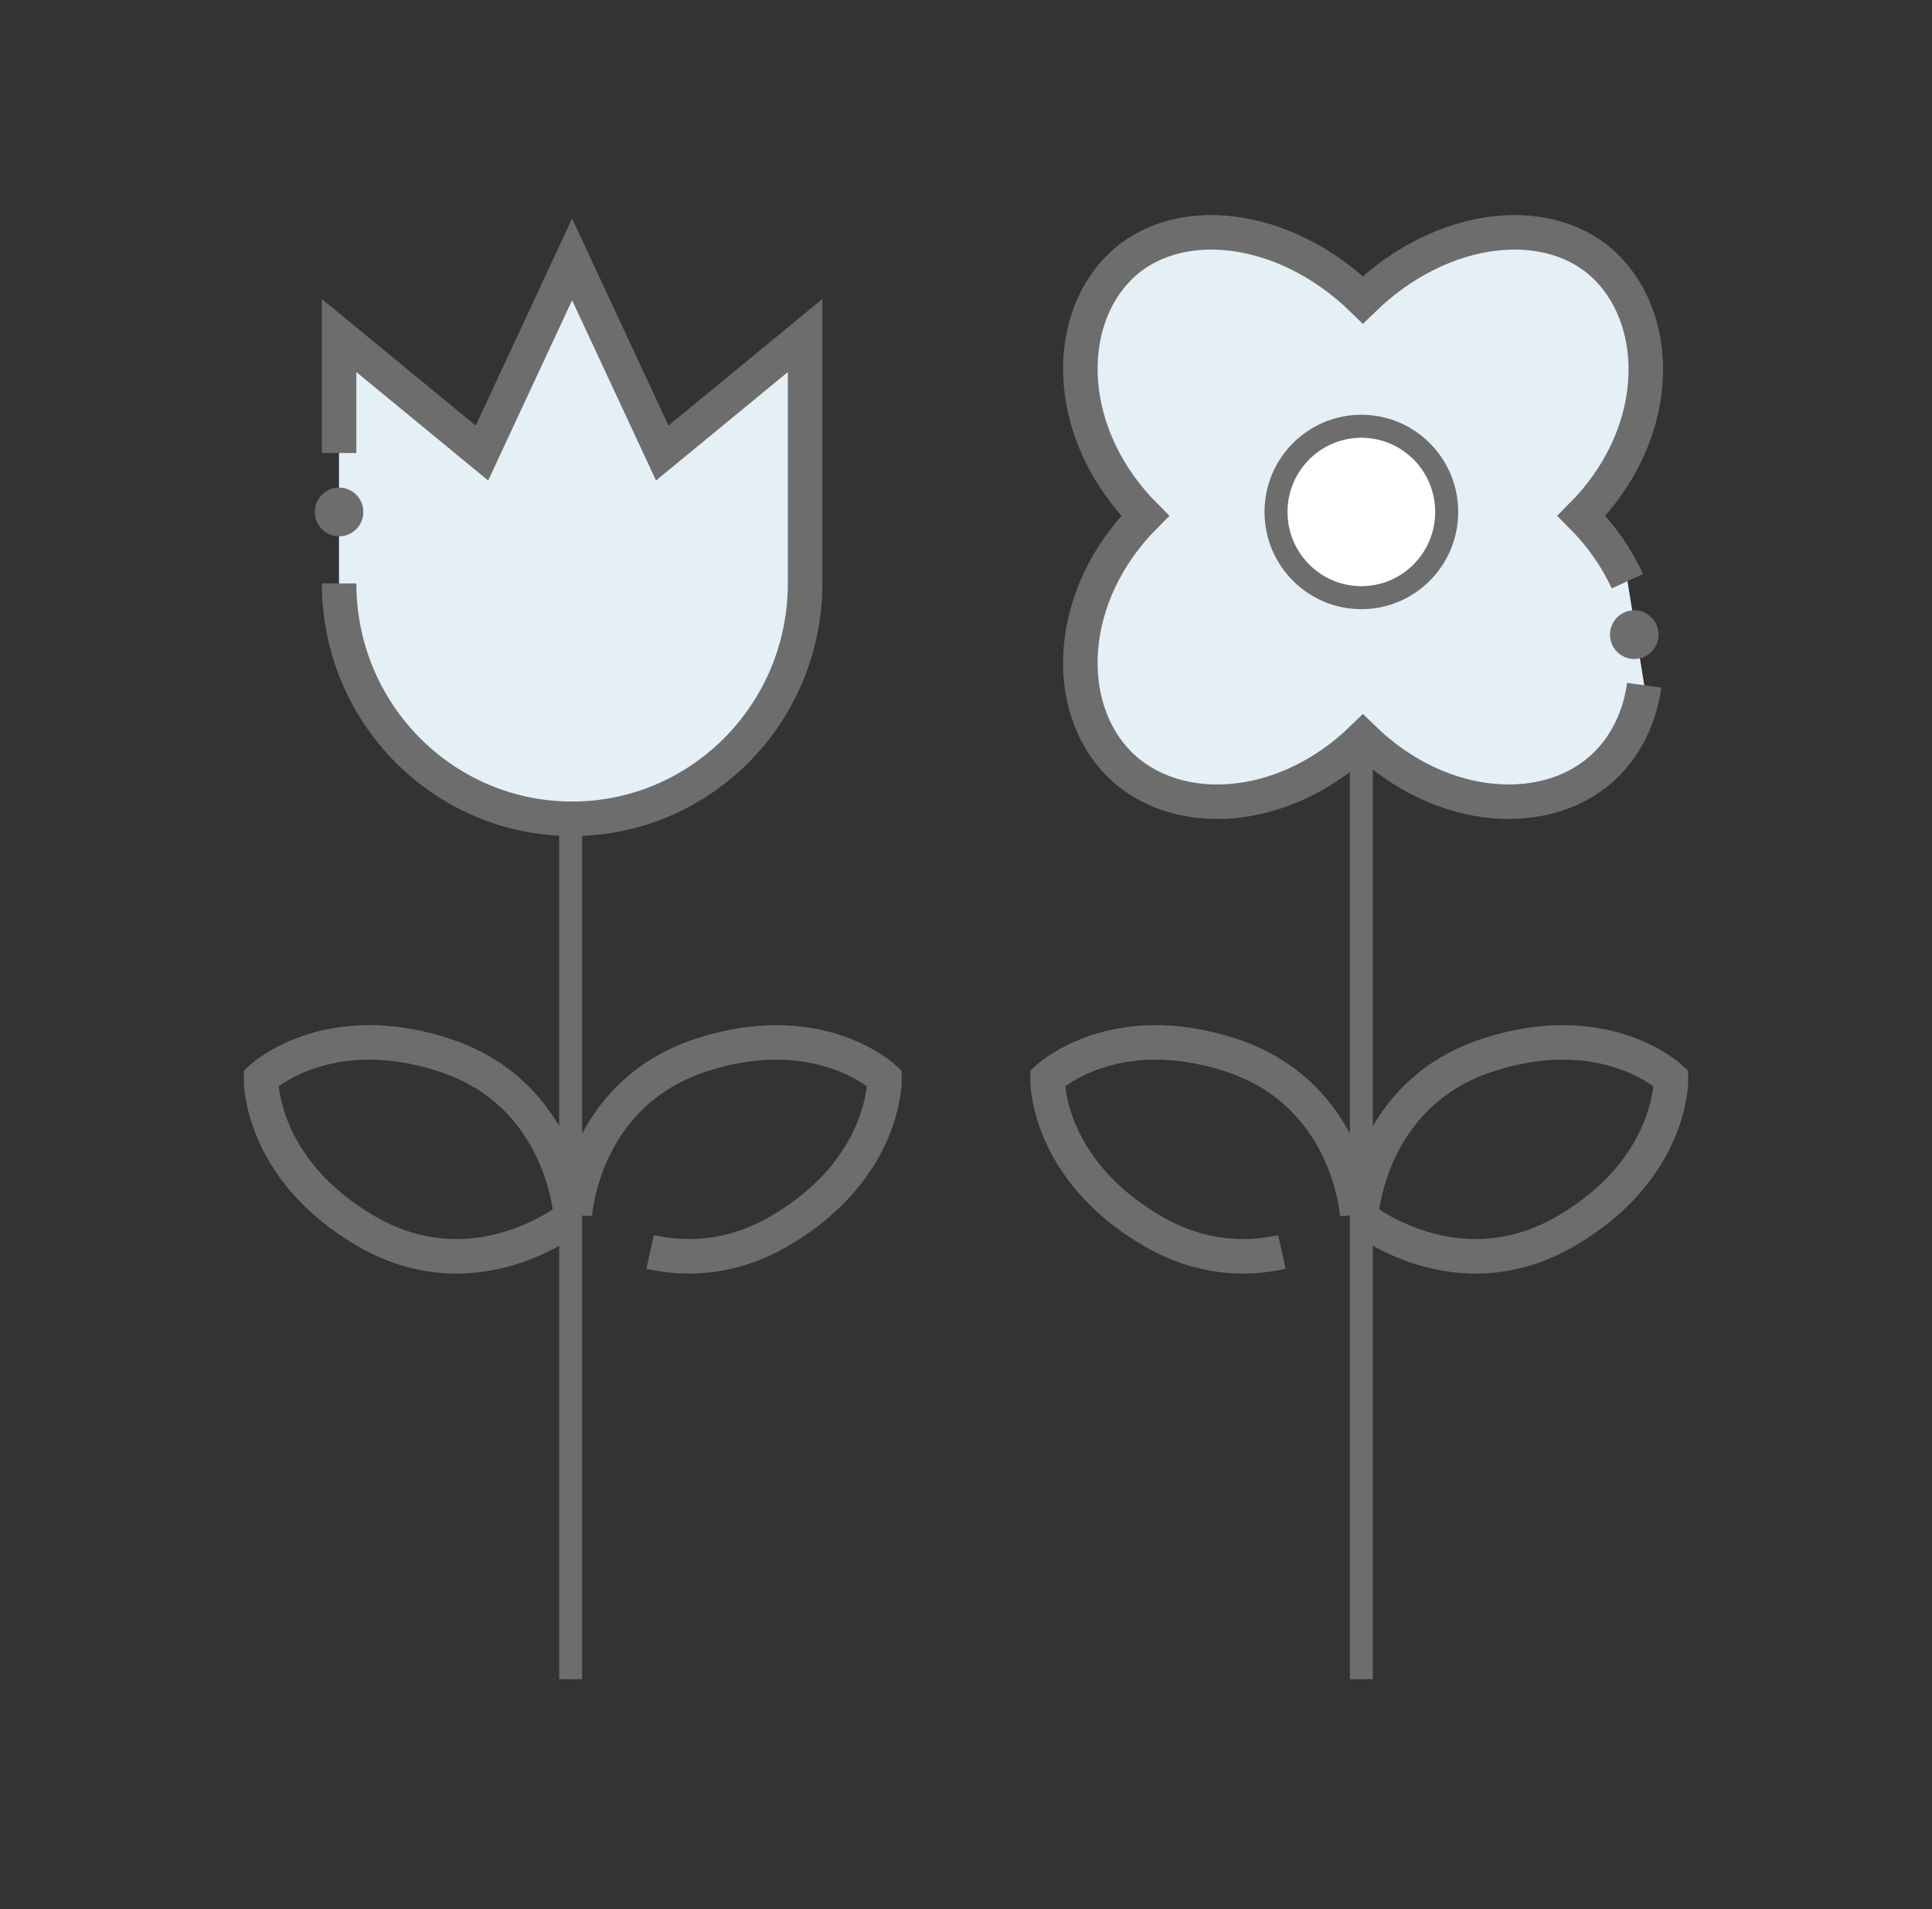
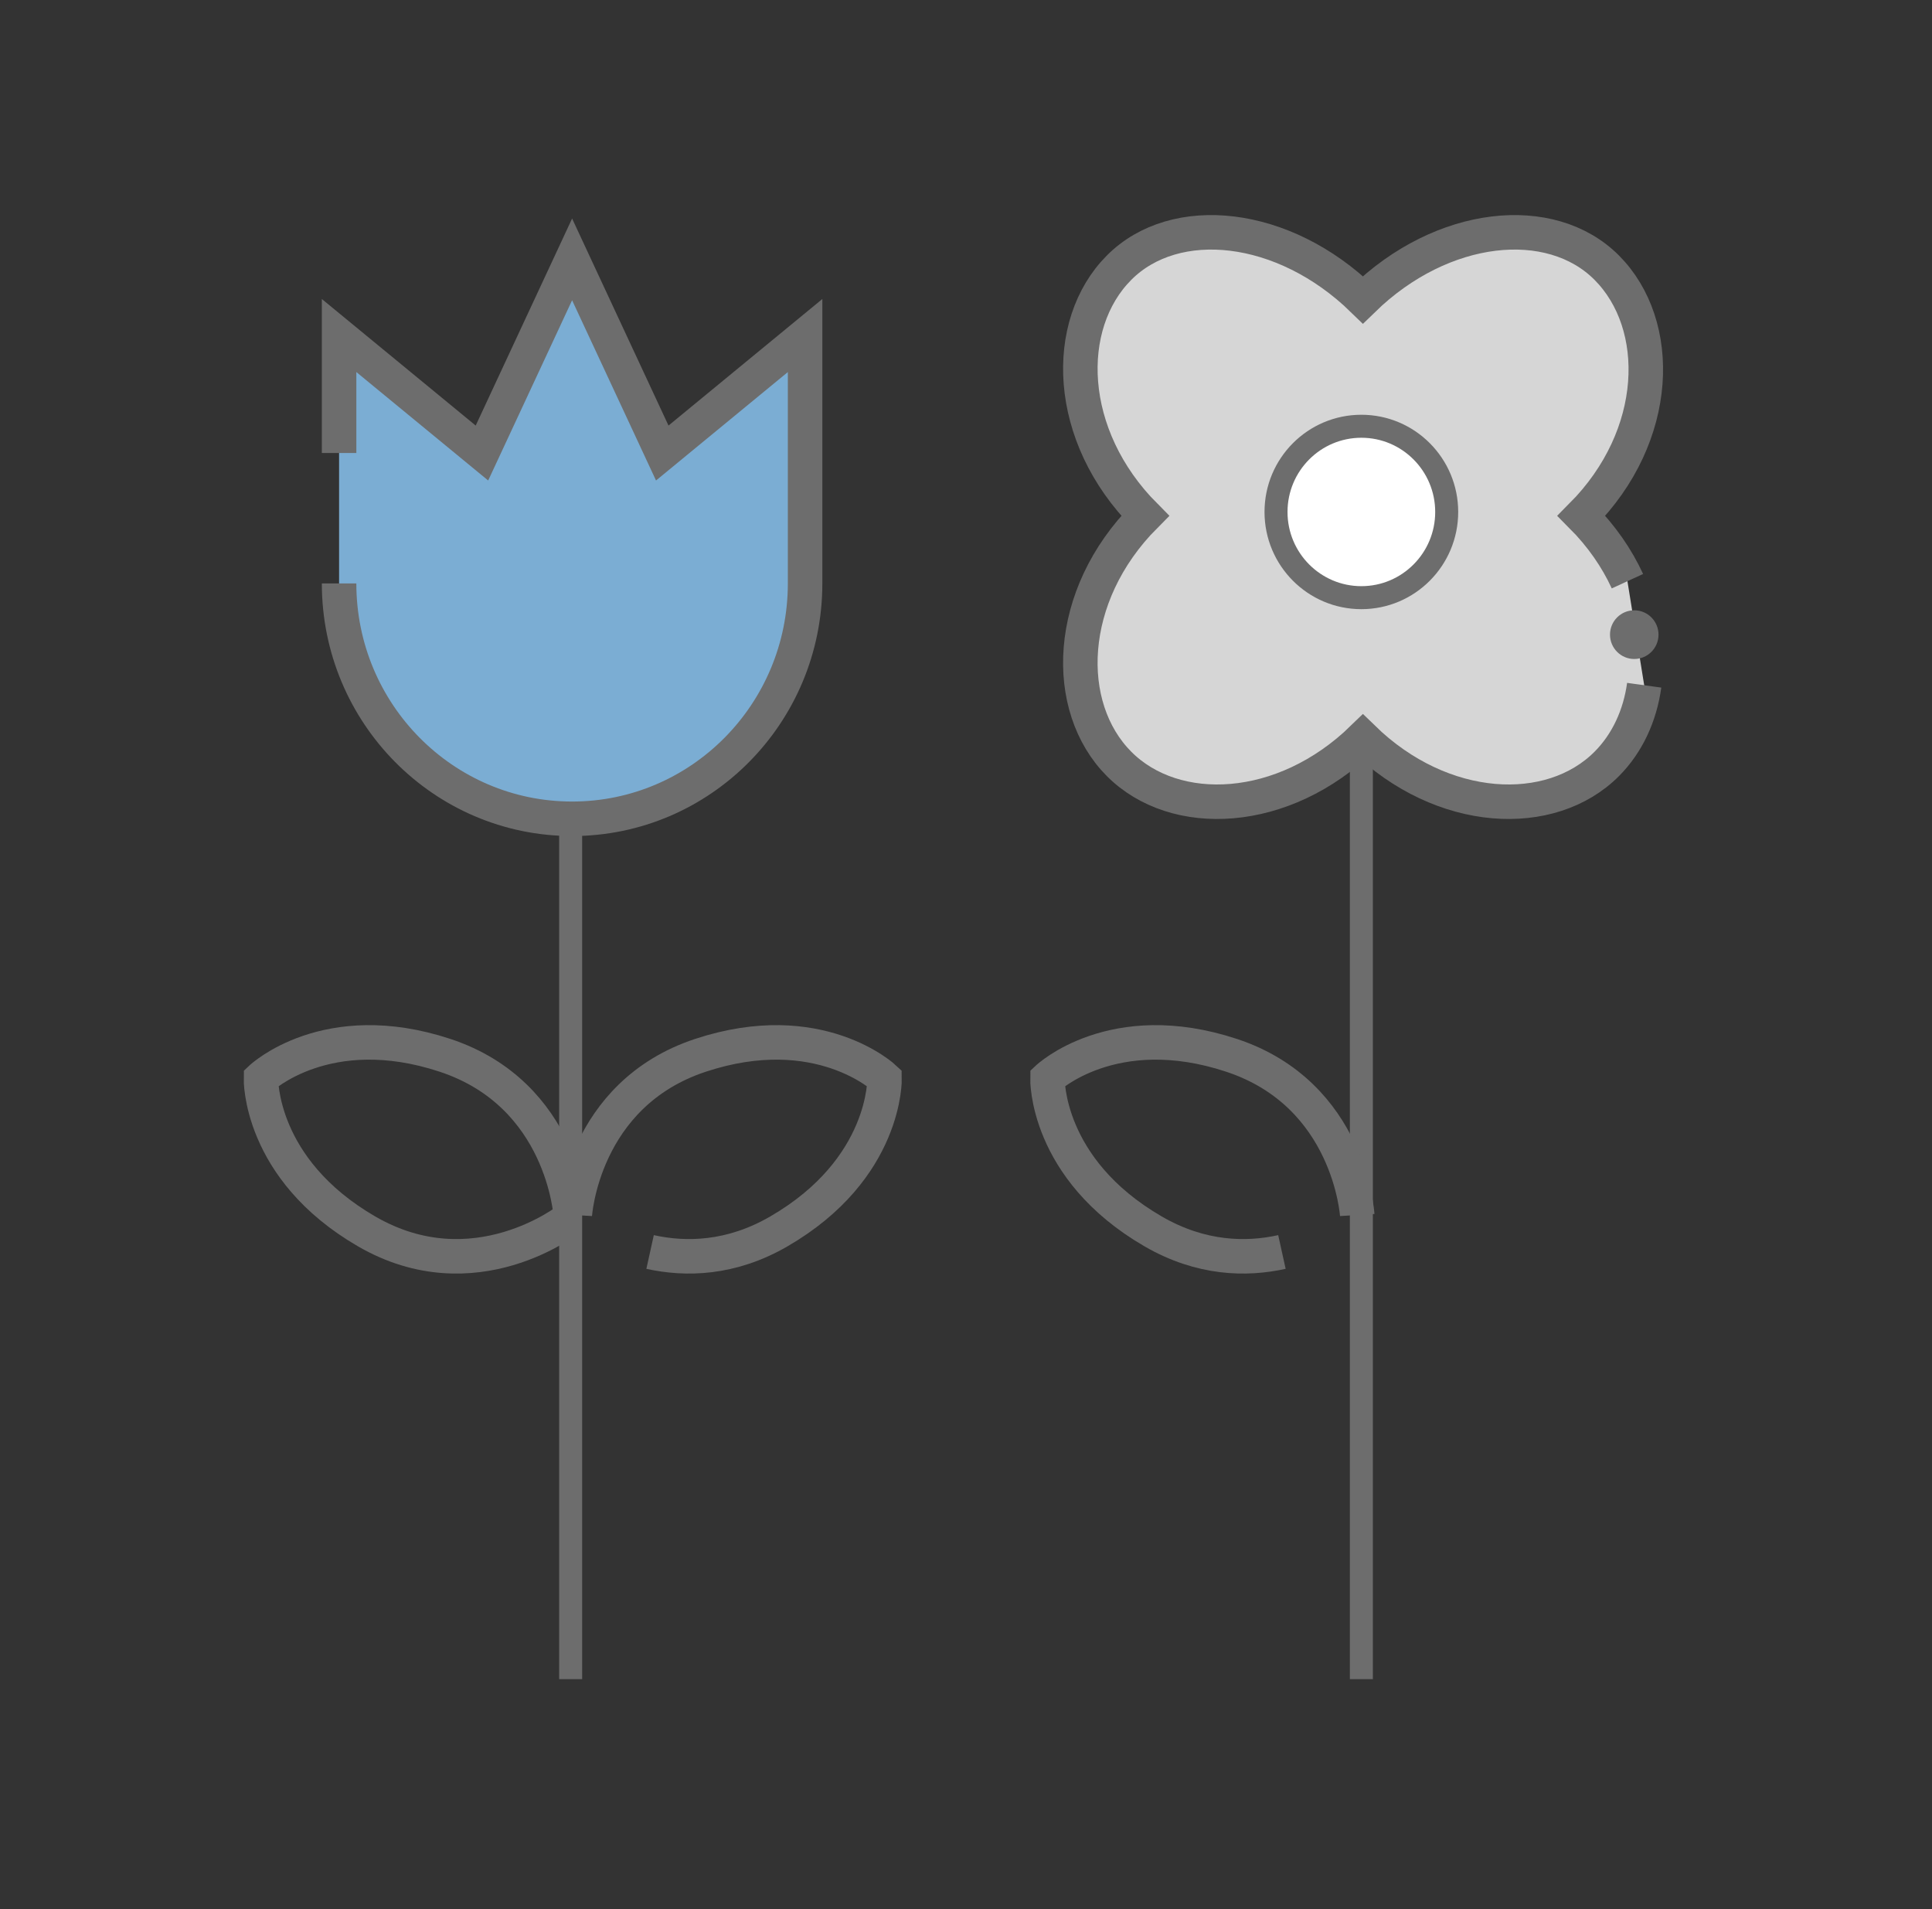
<svg xmlns="http://www.w3.org/2000/svg" width="84" height="83" viewBox="0 0 84 83" fill="none">
  <rect x="0" y="0" width="84" height="83" fill="#333333" stroke="none" />
-   <path d="M70.758 25.267C70.3 24.272 69.638 23.305 68.76 22.424C72.229 18.94 72.323 14.111 69.859 11.637C67.428 9.195 62.713 9.665 59.257 13.033C55.8 9.665 51.086 9.195 48.655 11.637C46.191 14.111 46.319 18.94 49.787 22.424C46.318 25.907 46.191 30.736 48.655 33.21C51.086 35.652 55.801 35.453 59.257 32.085C62.714 35.453 67.428 35.652 69.859 33.21C70.748 32.318 71.303 31.121 71.487 29.79" fill="#7BADD3" />
  <path d="M70.758 25.267C70.3 24.272 69.638 23.305 68.76 22.424C72.229 18.94 72.323 14.111 69.859 11.637C67.428 9.195 62.713 9.665 59.257 13.033C55.8 9.665 51.086 9.195 48.655 11.637C46.191 14.111 46.319 18.94 49.787 22.424C46.318 25.907 46.191 30.736 48.655 33.21C51.086 35.652 55.801 35.453 59.257 32.085C62.714 35.453 67.428 35.652 69.859 33.21C70.748 32.318 71.303 31.121 71.487 29.79" fill="white" fill-opacity="0.8" />
  <path d="M70.758 25.267C70.3 24.272 69.638 23.305 68.76 22.424C72.229 18.94 72.323 14.111 69.859 11.637C67.428 9.195 62.713 9.665 59.257 13.033C55.8 9.665 51.086 9.195 48.655 11.637C46.191 14.111 46.319 18.94 49.787 22.424C46.318 25.907 46.191 30.736 48.655 33.21C51.086 35.652 55.801 35.453 59.257 32.085C62.714 35.453 67.428 35.652 69.859 33.21C70.748 32.318 71.303 31.121 71.487 29.79" stroke="#6D6D6D" stroke-width="1.5" stroke-miterlimit="10" />
  <path d="M59.19 73V32.085" stroke="#6D6D6D" stroke-miterlimit="10" />
-   <path d="M59.187 52.822C59.187 52.822 59.503 47.579 64.651 45.879C69.799 44.179 72.655 46.878 72.655 46.878C72.655 46.878 72.755 50.814 68.061 53.534C63.366 56.254 59.263 52.994 59.263 52.994" stroke="#6D6D6D" stroke-width="1.5" stroke-miterlimit="10" />
  <path d="M59.01 52.822C59.01 52.822 58.694 47.579 53.545 45.879C48.397 44.179 45.542 46.878 45.542 46.878C45.542 46.878 45.442 50.814 50.136 53.534C52.221 54.742 54.191 54.77 55.736 54.429" stroke="#6D6D6D" stroke-width="1.5" stroke-miterlimit="10" />
  <path d="M24.811 73V35.594" stroke="#6D6D6D" stroke-miterlimit="10" />
  <path d="M24.813 52.822C24.813 52.822 24.497 47.579 19.349 45.879C14.201 44.179 11.346 46.878 11.346 46.878C11.346 46.878 11.245 50.814 15.94 53.534C20.633 56.254 24.737 52.994 24.737 52.994" stroke="#6D6D6D" stroke-width="1.5" stroke-miterlimit="10" />
  <path d="M24.991 52.822C24.991 52.822 25.307 47.579 30.455 45.879C35.604 44.179 38.459 46.878 38.459 46.878C38.459 46.878 38.559 50.814 33.864 53.534C31.779 54.742 29.81 54.77 28.265 54.429" stroke="#6D6D6D" stroke-width="1.5" stroke-miterlimit="10" />
  <path d="M14.743 19.695V14.587L20.954 19.695L24.874 11.277L28.794 19.695L35.004 14.587V25.364C35.004 31.016 30.468 35.596 24.874 35.596C19.279 35.596 14.743 31.014 14.743 25.364" fill="#7BADD3" />
-   <path d="M14.743 19.695V14.587L20.954 19.695L24.874 11.277L28.794 19.695L35.004 14.587V25.364C35.004 31.016 30.468 35.596 24.874 35.596C19.279 35.596 14.743 31.014 14.743 25.364" fill="white" fill-opacity="0.8" />
  <path d="M14.743 19.695V14.587L20.954 19.695L24.874 11.277L28.794 19.695L35.004 14.587V25.364C35.004 31.016 30.468 35.596 24.874 35.596C19.279 35.596 14.743 31.014 14.743 25.364" stroke="#6D6D6D" stroke-width="1.5" stroke-miterlimit="10" />
  <path d="M59.19 25.983C61.239 25.983 62.9 24.314 62.9 22.257C62.9 20.199 61.239 18.531 59.19 18.531C57.14 18.531 55.479 20.199 55.479 22.257C55.479 24.314 57.14 25.983 59.19 25.983Z" fill="white" stroke="#6D6D6D" stroke-miterlimit="10" />
  <path d="M71.055 28.649C71.637 28.649 72.109 28.175 72.109 27.59C72.109 27.006 71.637 26.532 71.055 26.532C70.472 26.532 70 27.006 70 27.59C70 28.175 70.472 28.649 71.055 28.649Z" fill="#6D6D6D" />
-   <path d="M14.743 23.316C15.325 23.316 15.798 22.841 15.798 22.256C15.798 21.672 15.325 21.198 14.743 21.198C14.161 21.198 13.688 21.672 13.688 22.256C13.688 22.841 14.161 23.316 14.743 23.316Z" fill="#6D6D6D" />
</svg>